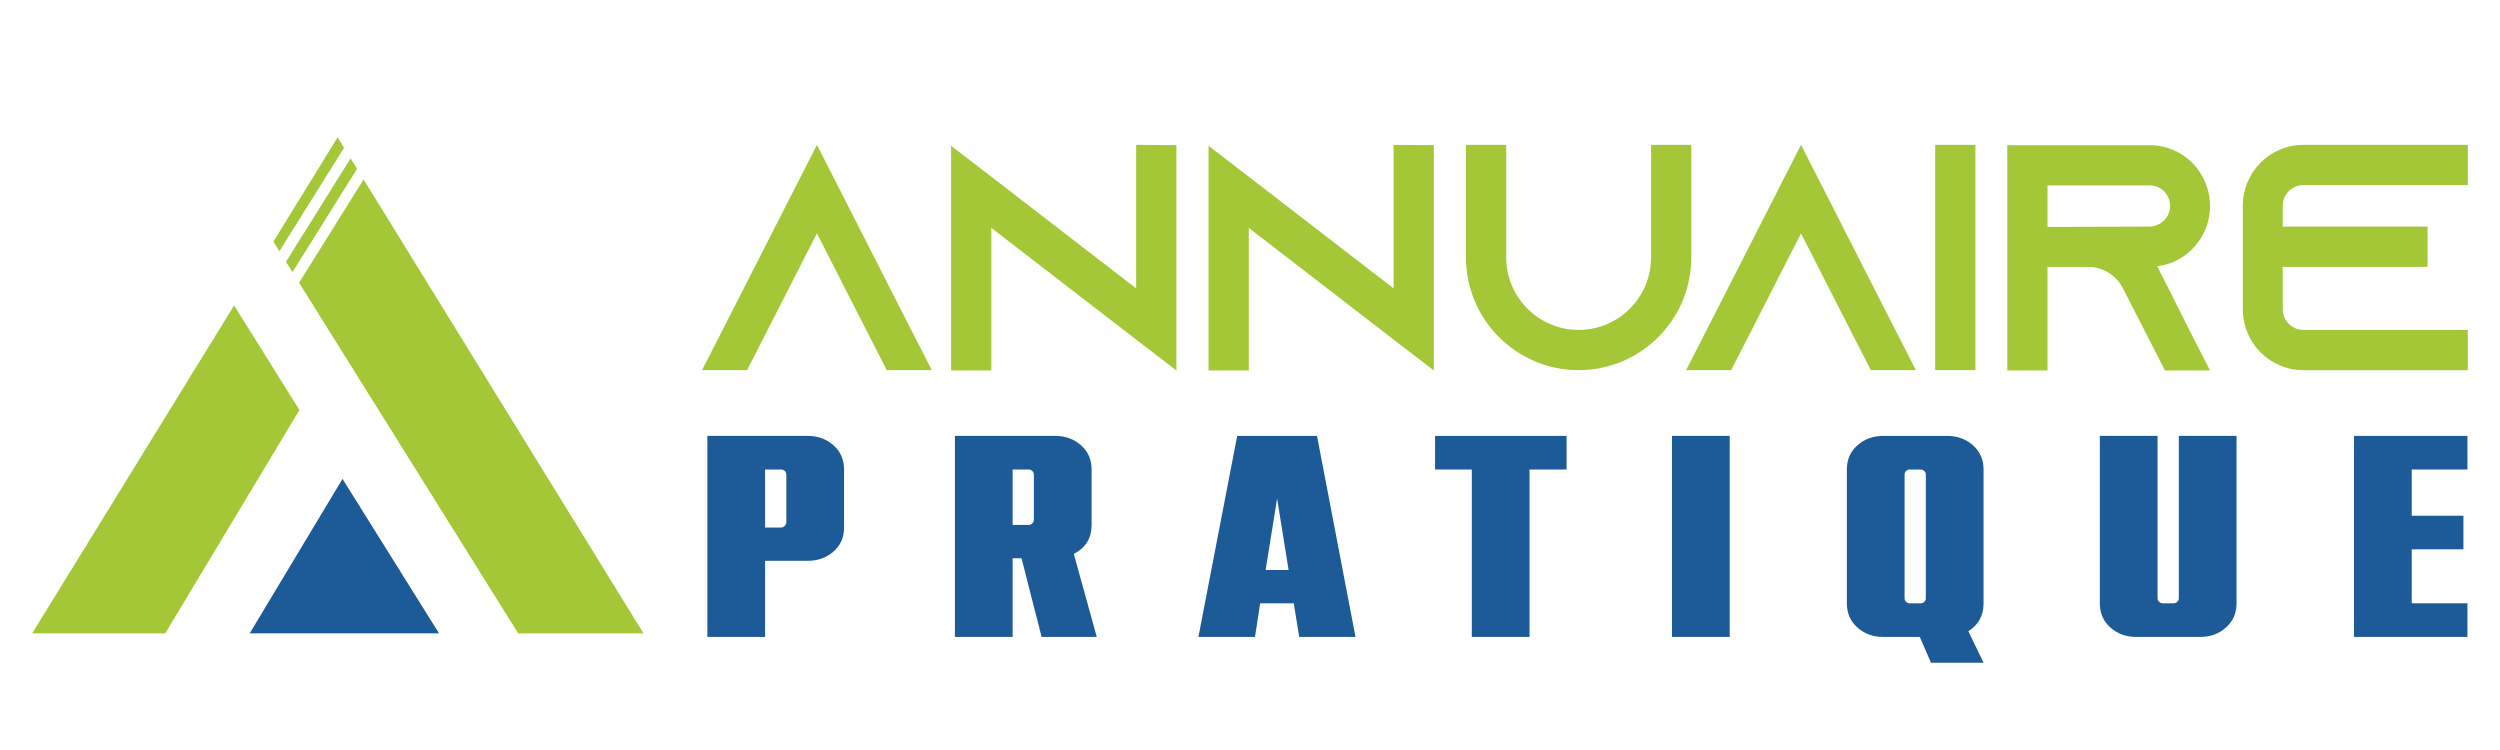
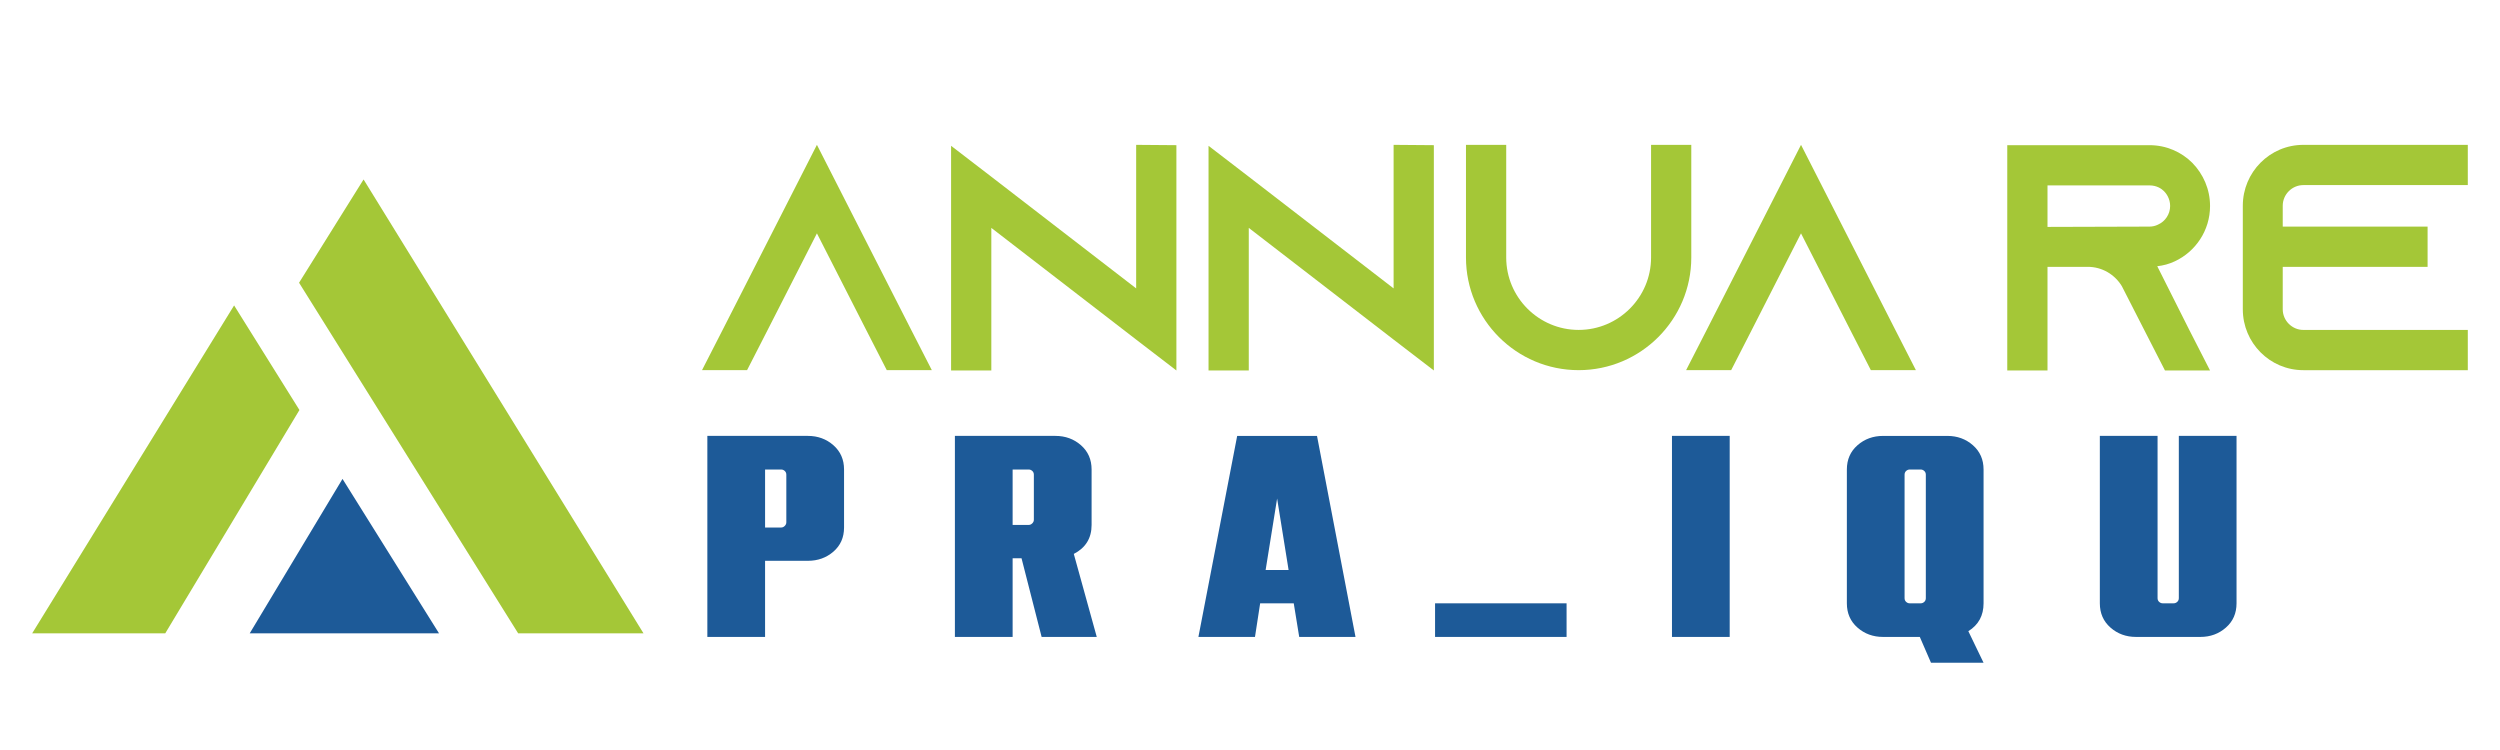
<svg xmlns="http://www.w3.org/2000/svg" version="1.1" id="Calque_1" x="0px" y="0px" width="200px" height="60px" viewBox="0 0 200 60" enable-background="new 0 0 200 60" xml:space="preserve">
  <polygon fill="#A4C737" points="23.955,32.801 18.728,24.434 2.575,50.665 13.221,50.665 " />
  <polygon fill="#1D5A98" points="19.978,50.665 35.12,50.665 27.401,38.312 " />
  <g>
    <g>
-       <polygon fill="#A4C737" points="27.523,11.822 27.008,10.987 21.871,19.331 22.352,20.098   " />
-       <polygon fill="#A4C737" points="23.397,21.773 28.562,13.507 28.047,12.671 22.879,20.942   " />
-     </g>
+       </g>
    <polygon fill="#A4C737" points="29.086,14.357 23.925,22.618 41.452,50.665 51.479,50.665  " />
  </g>
  <g>
    <path fill="#A4C737" d="M74.546,29.612h-3.604l-1.648-3.219l-3.94-7.725l-3.94,7.725l-1.648,3.219h-3.604l1.648-3.219l7.544-14.806   l7.544,14.806L74.546,29.612z" />
    <path fill="#A4C737" d="M94.112,11.614v18.024l-3.219-2.471l-11.587-8.936v11.406h-3.219V11.665l3.219,2.472l11.587,8.935V11.588   L94.112,11.614z" />
    <path fill="#A4C737" d="M114.708,11.614v18.024l-3.22-2.471l-11.586-8.936v11.406h-3.219V11.665l3.219,2.472l11.586,8.935V11.588   L114.708,11.614z" />
    <path fill="#A4C737" d="M135.303,11.588v9.013c0,4.969-4.042,9.011-9.012,9.011s-9.013-4.042-9.013-9.011v-9.013h3.219v9.013   c0,3.193,2.601,5.792,5.794,5.792s5.794-2.6,5.794-5.792v-9.013H135.303z" />
    <path fill="#A4C737" d="M153.272,29.612h-3.604l-1.648-3.219l-3.939-7.725l-3.939,7.725l-1.648,3.219h-3.605l1.648-3.219   l7.545-14.806l7.545,14.806L153.272,29.612z" />
-     <path fill="#A4C737" d="M154.814,29.612V11.588h3.219v18.024H154.814z" />
    <path fill="#A4C737" d="M175.156,26.42l1.647,3.218h-3.605l-1.647-3.218l-1.725-3.374l-0.078-0.153   c-0.565-0.928-1.57-1.546-2.729-1.546H163.8v8.292h-3.219V11.614h11.382c1.339,0,2.549,0.541,3.424,1.416   c0.877,0.901,1.417,2.112,1.417,3.451c0,1.957-1.159,3.657-2.832,4.43c-0.438,0.205-0.901,0.333-1.392,0.386L175.156,26.42z    M171.963,18.128c0.231,0,0.464-0.052,0.669-0.155c0.593-0.258,0.979-0.85,0.979-1.493c0-0.592-0.31-1.004-0.489-1.185   c-0.206-0.206-0.594-0.463-1.159-0.463H163.8v3.321L171.963,18.128z" />
    <path fill="#A4C737" d="M182.619,16.455v1.674h11.588v3.218h-11.588v3.399c0,0.901,0.747,1.648,1.647,1.648h13.158v3.219h-13.158   c-2.679,0-4.841-2.188-4.841-4.867v-8.291c0-2.678,2.162-4.867,4.841-4.867h13.158v3.219h-13.158   C183.366,14.807,182.619,15.553,182.619,16.455z" />
  </g>
  <g>
    <path fill="#1D5A98" d="M61.206,50.954h-4.618V34.872h8.041c0.796,0,1.478,0.249,2.044,0.747s0.851,1.146,0.851,1.941v4.641   c0,0.796-0.284,1.439-0.851,1.93s-1.248,0.734-2.044,0.734h-3.423V50.954z M62.493,42.201c0.107,0,0.203-0.042,0.287-0.127   c0.084-0.084,0.126-0.18,0.126-0.287v-3.813c0-0.122-0.042-0.222-0.126-0.298c-0.084-0.077-0.18-0.115-0.287-0.115h-1.287v4.641   H62.493z" />
    <path fill="#1D5A98" d="M87.741,50.954H83.33l-1.608-6.295H81.01v6.295h-4.618V34.872h8.041c0.796,0,1.478,0.249,2.045,0.747   s0.85,1.146,0.85,1.941v4.434c0,1.057-0.475,1.831-1.424,2.32L87.741,50.954z M82.296,41.994c0.107,0,0.203-0.042,0.287-0.126   c0.084-0.084,0.126-0.18,0.126-0.288v-3.606c0-0.122-0.042-0.222-0.126-0.298c-0.084-0.077-0.18-0.115-0.287-0.115H81.01v4.434   H82.296z" />
    <path fill="#1D5A98" d="M108.44,50.954h-4.503l-0.437-2.688h-2.688l-0.413,2.688h-4.526l3.102-16.082h6.386L108.44,50.954z    M103.088,45.602l-0.919-5.721l-0.919,5.721H103.088z" />
-     <path fill="#1D5A98" d="M122.362,50.954h-4.617V37.561h-2.94v-2.688h10.521v2.688h-2.964V50.954z" />
+     <path fill="#1D5A98" d="M122.362,50.954h-4.617h-2.94v-2.688h10.521v2.688h-2.964V50.954z" />
    <path fill="#1D5A98" d="M138.376,50.954h-4.618V34.872h4.618V50.954z" />
    <path fill="#1D5A98" d="M158.685,53.021h-4.205l-0.896-2.067h-2.94c-0.796,0-1.479-0.249-2.045-0.747   c-0.567-0.497-0.85-1.145-0.85-1.941V37.561c0-0.796,0.282-1.443,0.85-1.941c0.566-0.498,1.249-0.747,2.045-0.747h5.146   c0.796,0,1.478,0.249,2.044,0.747c0.567,0.498,0.851,1.146,0.851,1.941v10.705c0,0.98-0.406,1.724-1.218,2.229L158.685,53.021z    M153.652,48.266c0.108,0,0.204-0.037,0.288-0.115c0.084-0.075,0.126-0.175,0.126-0.298v-9.879c0-0.122-0.042-0.222-0.126-0.298   c-0.084-0.077-0.18-0.115-0.288-0.115h-0.872c-0.108,0-0.204,0.038-0.288,0.115c-0.084,0.076-0.126,0.176-0.126,0.298v9.879   c0,0.123,0.042,0.223,0.126,0.298c0.084,0.078,0.18,0.115,0.288,0.115H153.652z" />
    <path fill="#1D5A98" d="M176.029,50.954h-5.146c-0.797,0-1.479-0.249-2.044-0.747c-0.567-0.497-0.852-1.145-0.852-1.941V34.872   h4.618v12.98c0,0.123,0.042,0.223,0.127,0.298c0.084,0.078,0.18,0.115,0.286,0.115h0.874c0.106,0,0.203-0.037,0.286-0.115   c0.084-0.075,0.128-0.175,0.128-0.298v-12.98h4.617v13.394c0,0.797-0.283,1.444-0.851,1.941   C177.507,50.705,176.826,50.954,176.029,50.954z" />
-     <path fill="#1D5A98" d="M197.395,50.954h-9.074V34.872h9.074v2.688h-4.456v3.698h4.135v2.688h-4.135v4.318h4.456V50.954z" />
  </g>
</svg>